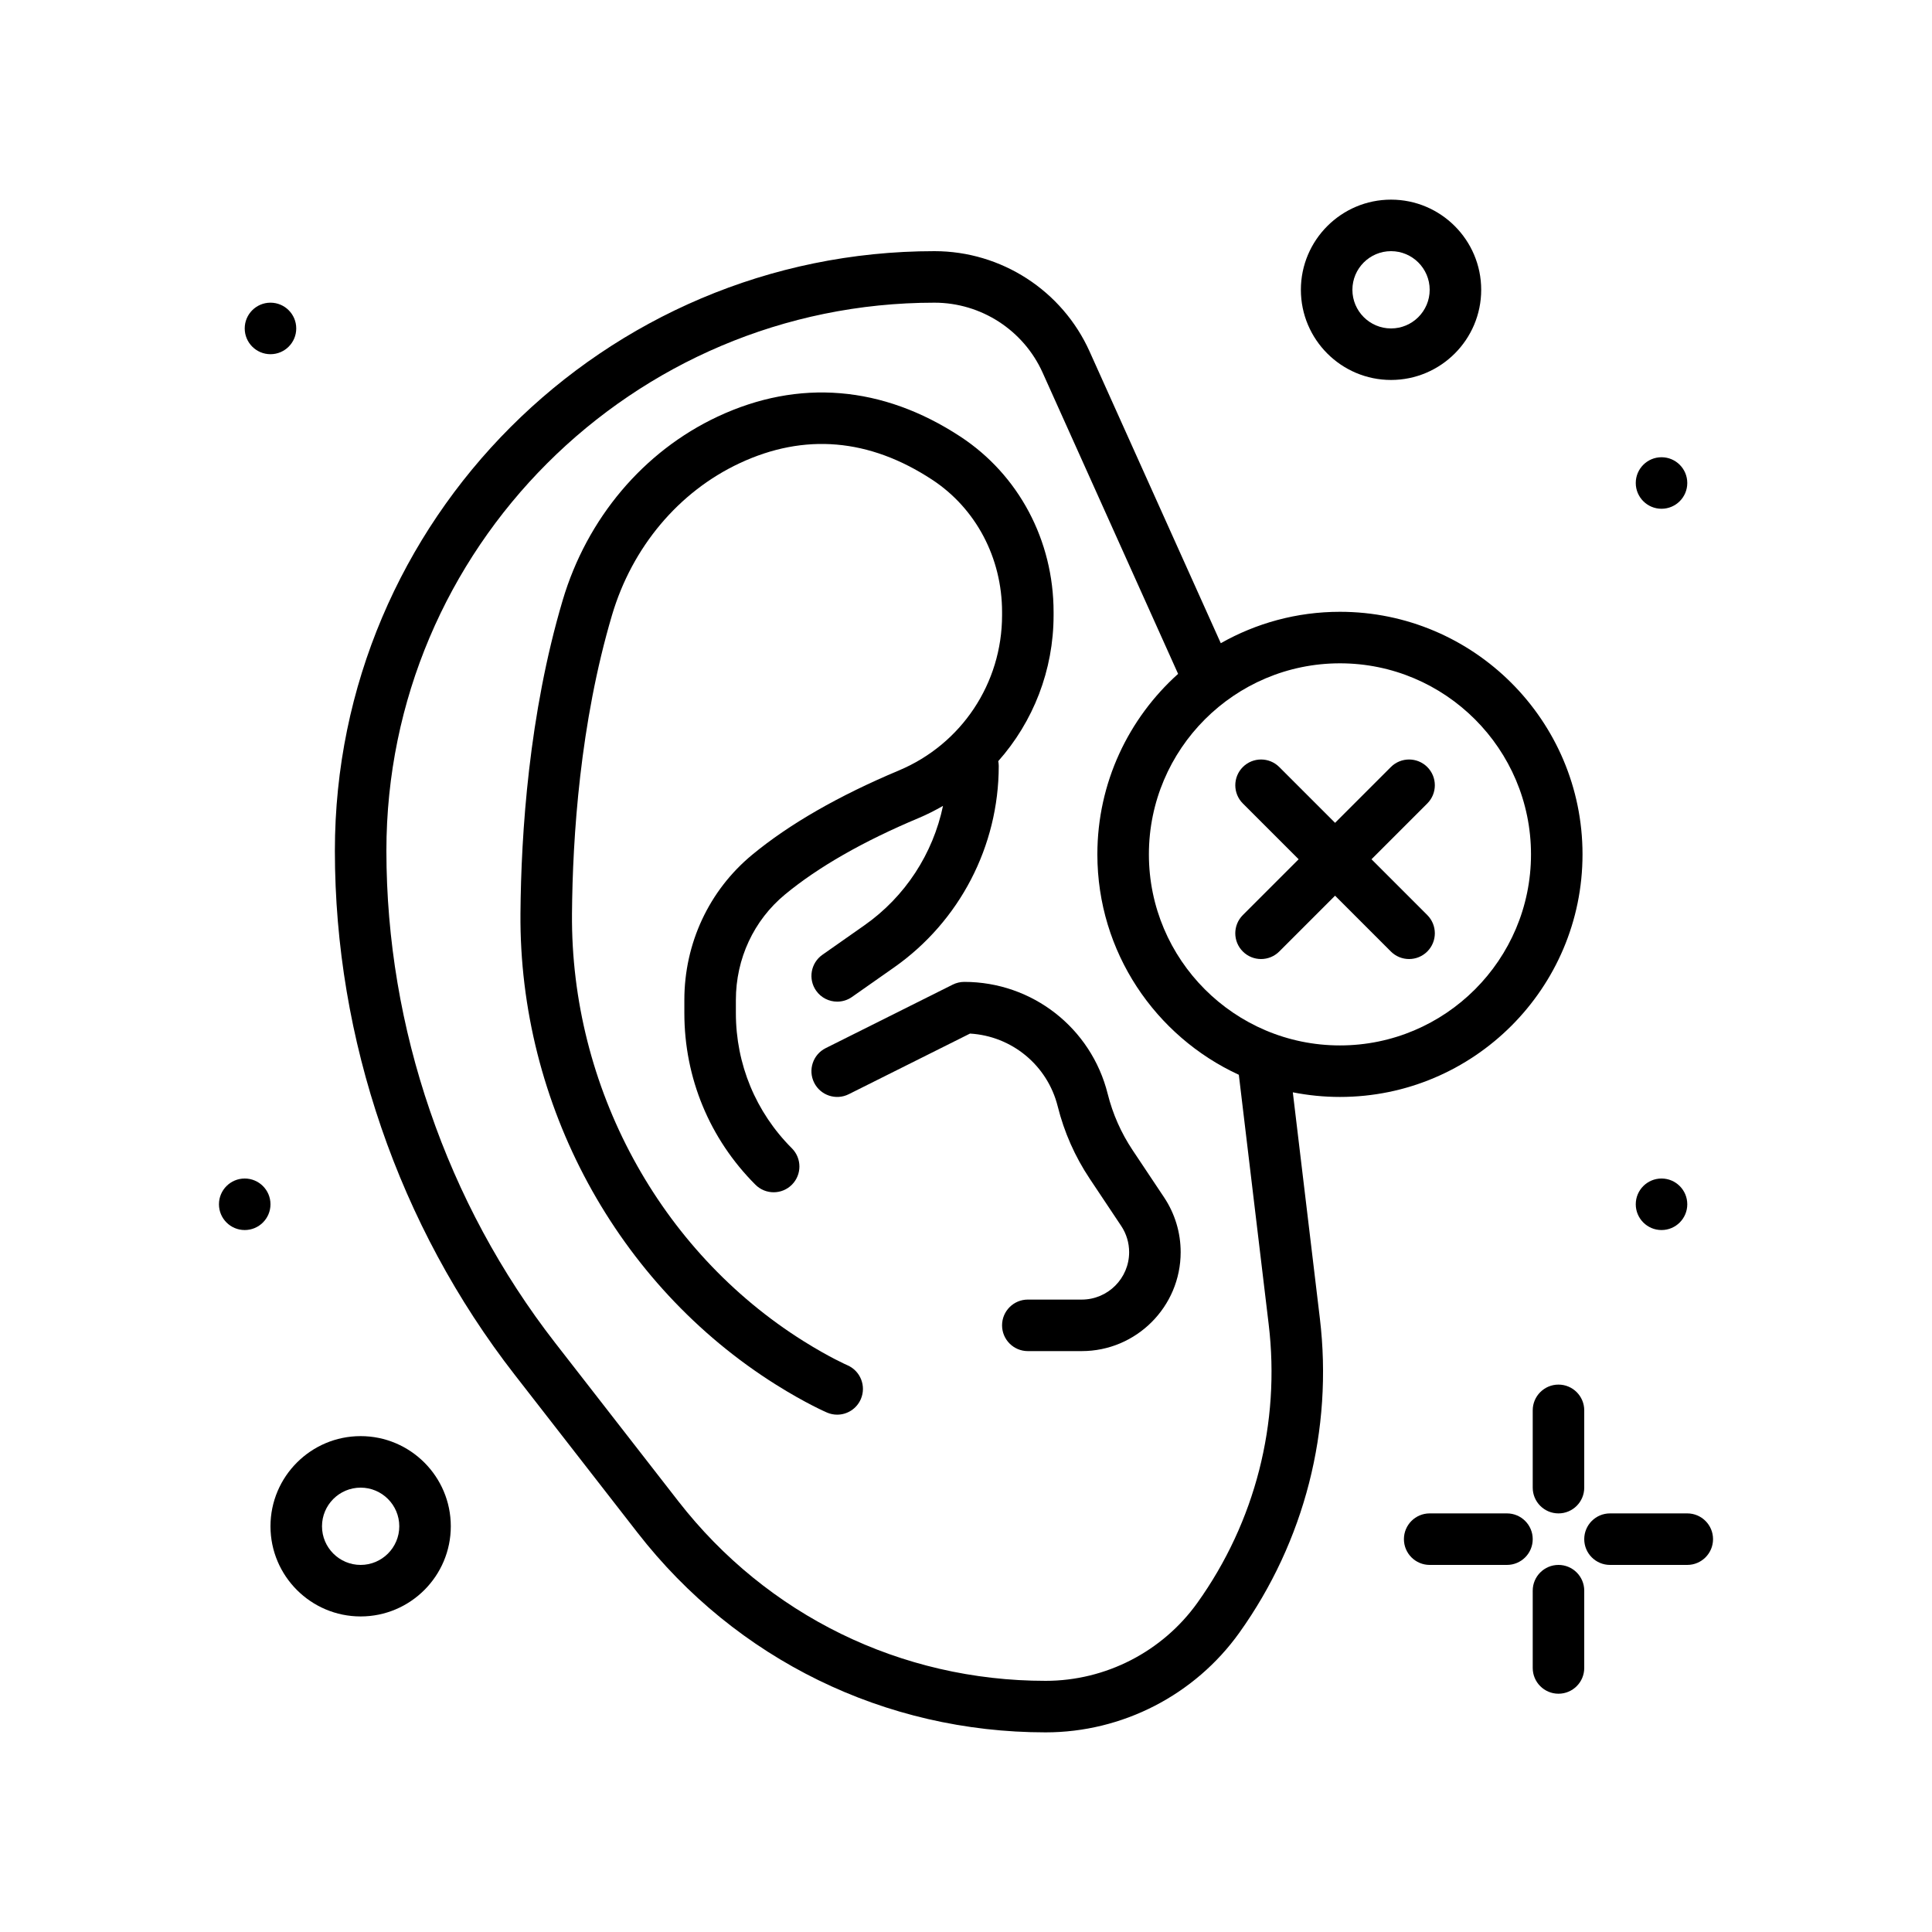
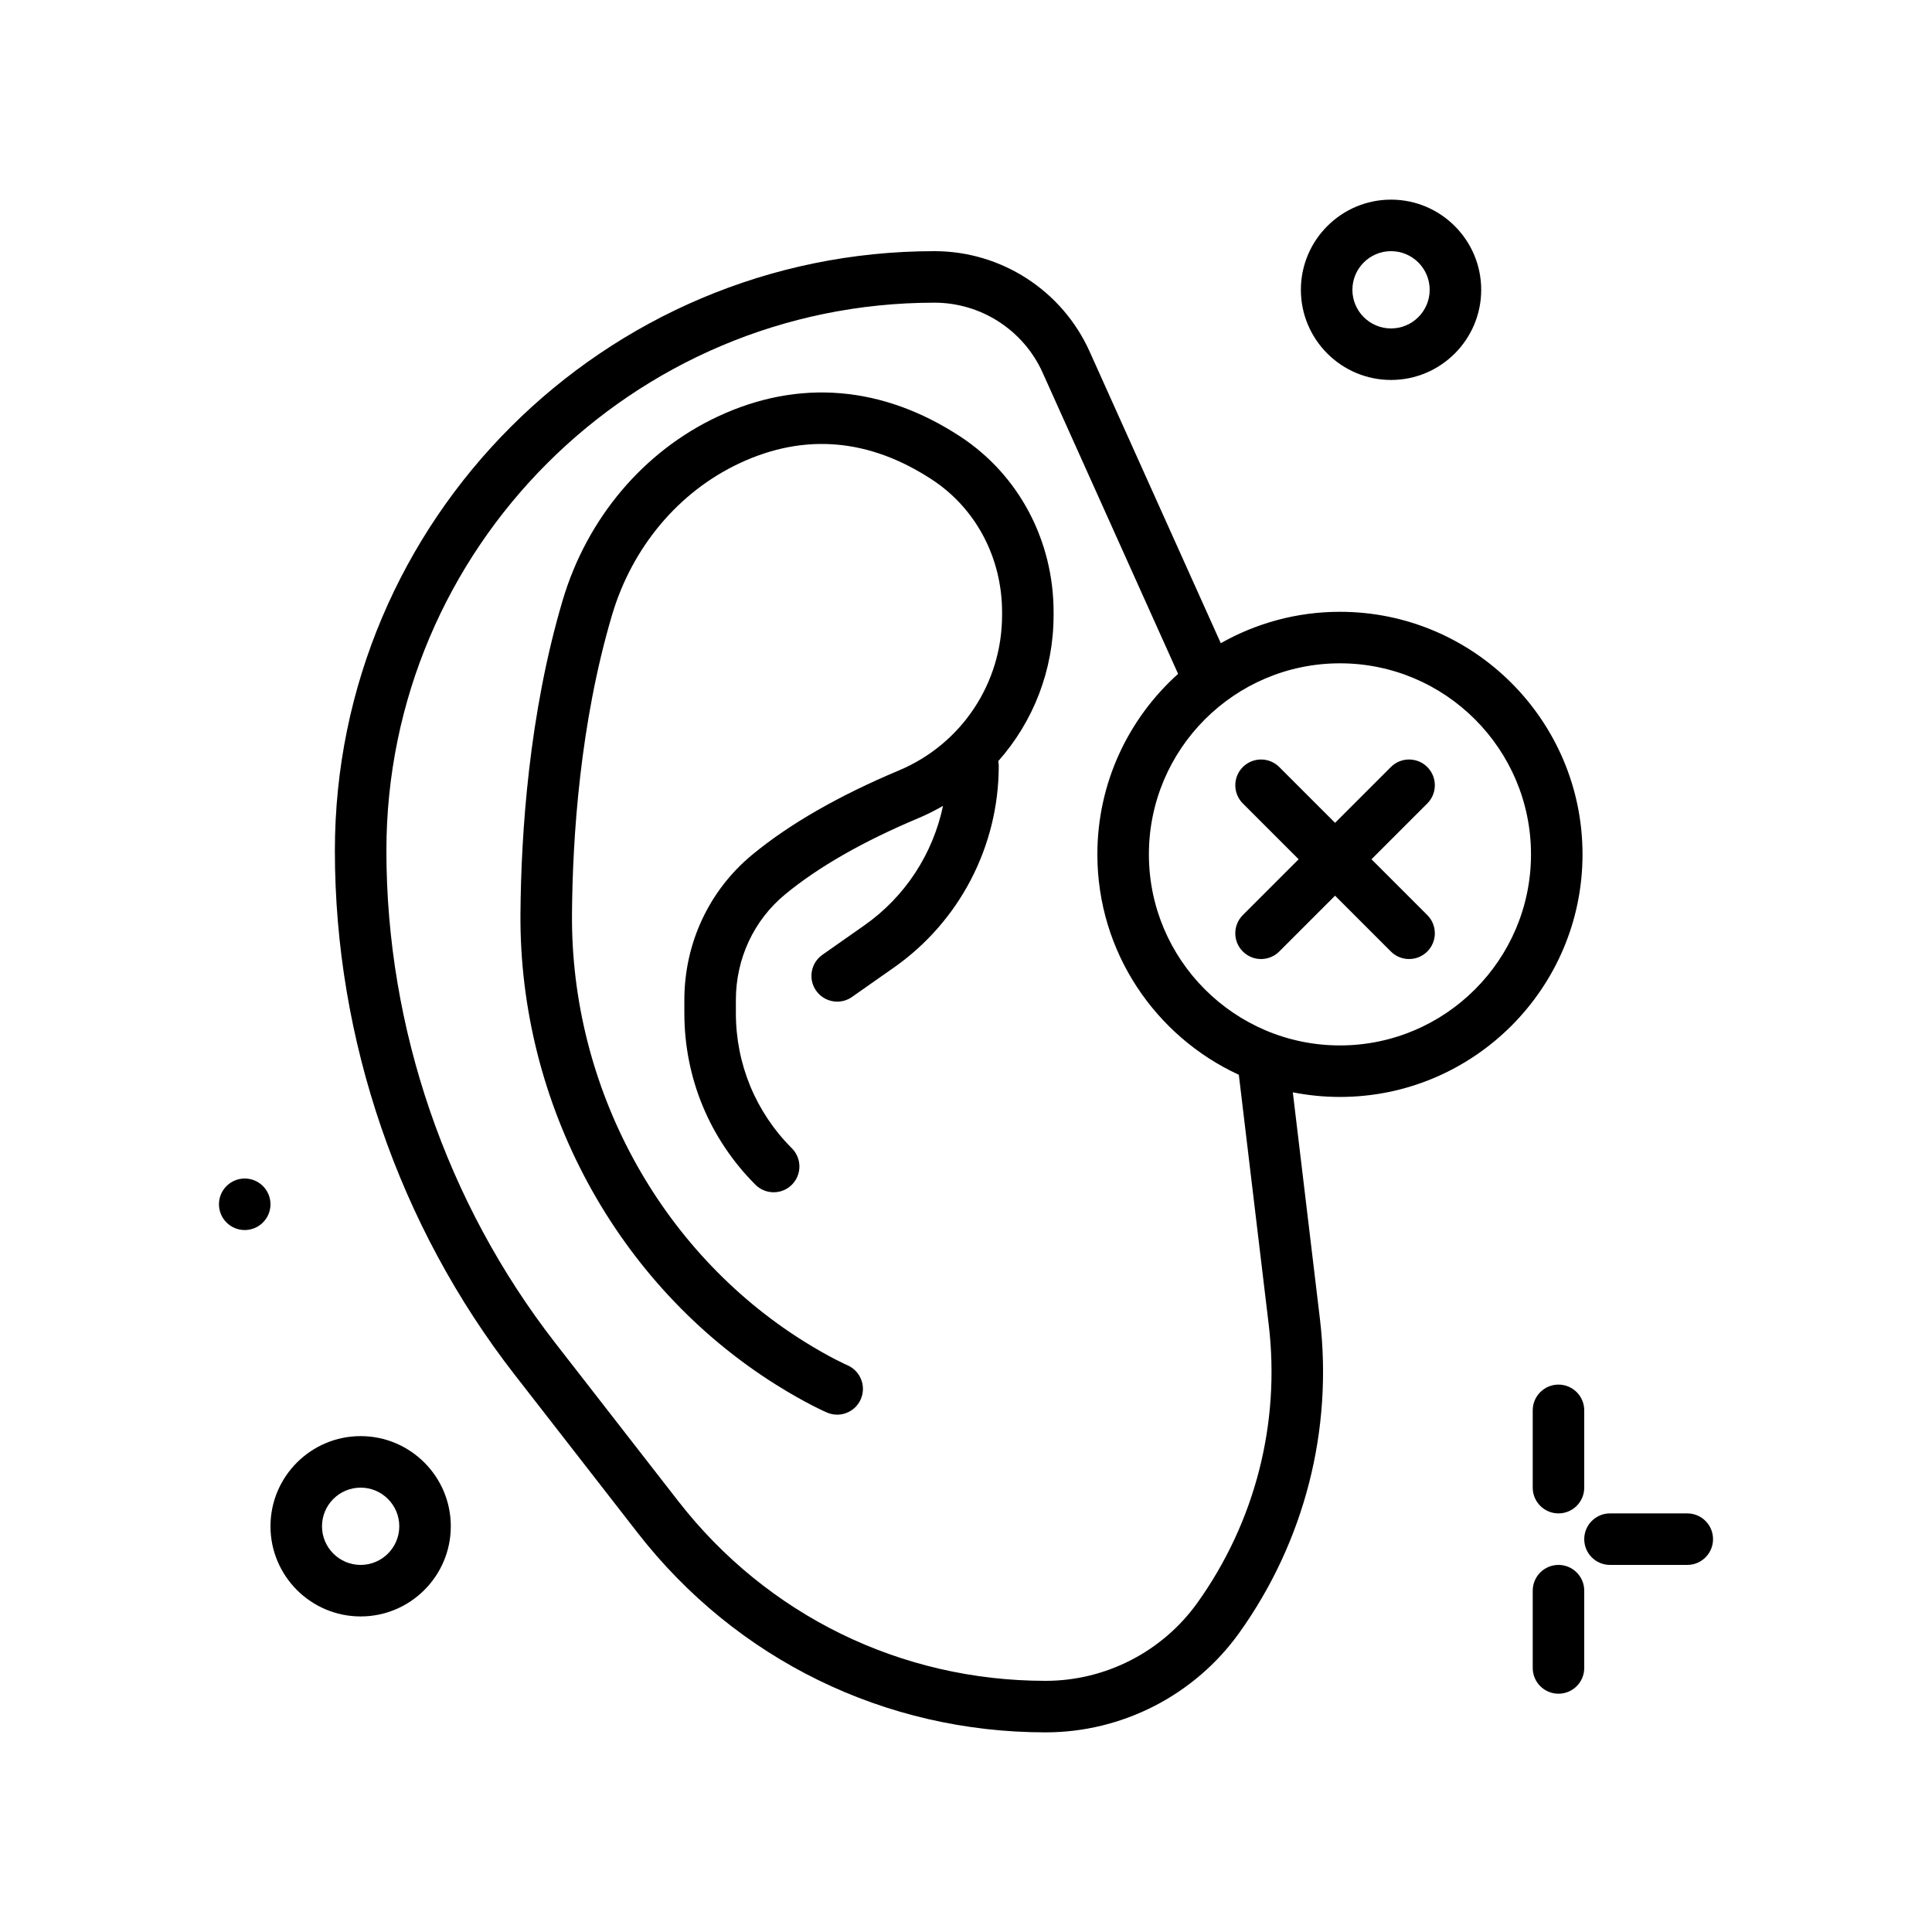
<svg xmlns="http://www.w3.org/2000/svg" id="hearing_x5F_disability" enable-background="new 0 0 300 300" height="512" viewBox="0 0 300 300" width="512">
  <path d="m131.583 211.993c-.027-.012-2.759-1.203-6.802-3.737-22.392-14.039-36.172-39.468-35.963-66.362.092-11.906 1.247-29.62 6.222-46.401 3.126-10.543 10.342-19.132 19.799-23.562 10.067-4.714 20.125-3.857 29.897 2.551 6.803 4.461 10.864 12.146 10.864 20.559v.49c0 10.558-6.288 20.02-16.02 24.104-9.363 3.931-17.031 8.338-22.792 13.102-6.687 5.53-10.522 13.745-10.522 22.539v2.039c0 10.065 3.92 19.529 11.038 26.648 1.562 1.562 4.095 1.562 5.657.001 1.562-1.562 1.562-4.095 0-5.657-5.607-5.608-8.695-13.063-8.695-20.992v-2.039c0-6.401 2.778-12.369 7.621-16.374 5.155-4.264 12.15-8.264 20.79-11.89 1.304-.547 2.547-1.186 3.752-1.875-1.558 7.429-5.87 14.099-12.2 18.542l-6.527 4.581c-1.808 1.27-2.245 3.765-.976 5.572.778 1.109 2.018 1.702 3.277 1.702.794 0 1.596-.235 2.294-.726l6.527-4.581c10.182-7.146 16.26-18.84 16.26-31.279 0-.259-.029-.511-.076-.757 5.429-6.116 8.592-14.112 8.592-22.661v-.49c0-11.117-5.412-21.304-14.478-27.248-12.078-7.921-25.107-8.994-37.678-3.105-11.524 5.399-20.3 15.8-24.075 28.533-5.241 17.676-6.456 36.191-6.552 48.612-.23 29.65 14.987 57.699 39.714 73.202 4.616 2.895 7.761 4.254 7.892 4.31.514.221 1.048.325 1.573.325 1.549 0 3.022-.906 3.674-2.42.873-2.027-.063-4.379-2.087-5.256z" />
-   <path d="m175.868 178.592c-1.784-2.677-3.084-5.616-3.865-8.737-2.56-10.237-11.717-17.388-22.27-17.388-.621 0-1.233.145-1.789.422l-19.733 9.866c-1.976.988-2.777 3.391-1.789 5.367.987 1.975 3.39 2.776 5.366 1.789l18.836-9.418c6.494.383 12.022 4.923 13.618 11.302 1.003 4.013 2.675 7.793 4.969 11.234l4.885 7.327c.809 1.213 1.236 2.625 1.236 4.083 0 4.059-3.302 7.36-7.36 7.36h-8.372c-2.209 0-4 1.791-4 4s1.791 4 4 4h8.373c8.47 0 15.36-6.891 15.36-15.36 0-3.042-.892-5.989-2.58-8.521z" />
  <path d="m245.733 132.667c0-20.77-16.897-37.667-37.667-37.667-6.722 0-13.033 1.778-18.502 4.877l-20.372-45.297c-4.255-9.465-13.711-15.58-24.088-15.58-51.337 0-93.104 41.767-93.104 93.104 0 29.32 9.914 58.214 27.915 81.358l19.098 24.555c15.314 19.69 38.404 30.983 63.348 30.983 11.916 0 23.166-5.789 30.092-15.485 10.126-14.177 14.563-31.511 12.494-48.809l-4.198-35.092c2.368.468 4.814.719 7.318.719 20.769 0 37.666-16.896 37.666-37.666zm-8 0c0 16.357-13.308 29.666-29.667 29.666s-29.666-13.309-29.666-29.666c0-16.358 13.309-29.667 29.667-29.667s29.666 13.309 29.666 29.667zm-40.73 72.989c1.832 15.313-2.096 30.658-11.06 43.208-5.428 7.599-14.243 12.136-23.582 12.136-22.458 0-43.246-10.167-57.034-27.895l-19.098-24.555c-16.914-21.746-26.229-48.896-26.229-76.446 0-46.926 38.178-85.104 85.104-85.104 7.234 0 13.826 4.263 16.793 10.86l21.038 46.779c-7.688 6.901-12.536 16.907-12.536 28.028 0 15.167 9.017 28.26 21.967 34.225z" />
  <path d="m192.986 147.747c.781.781 1.805 1.172 2.829 1.172s2.047-.391 2.829-1.172l8.664-8.664 8.664 8.664c.781.781 1.805 1.172 2.829 1.172s2.047-.391 2.829-1.172c1.562-1.562 1.562-4.095 0-5.656l-8.665-8.665 8.665-8.665c1.562-1.562 1.562-4.095 0-5.656-1.562-1.562-4.095-1.562-5.657 0l-8.664 8.664-8.664-8.664c-1.562-1.562-4.095-1.562-5.657 0s-1.562 4.095 0 5.656l8.665 8.665-8.665 8.665c-1.564 1.561-1.564 4.095-.002 5.656z" />
  <path d="m242 215c-2.209 0-4 1.791-4 4v12c0 2.209 1.791 4 4 4s4-1.791 4-4v-12c0-2.209-1.791-4-4-4z" />
  <path d="m242 243c-2.209 0-4 1.791-4 4v12c0 2.209 1.791 4 4 4s4-1.791 4-4v-12c0-2.209-1.791-4-4-4z" />
-   <path d="m234 235h-12c-2.209 0-4 1.791-4 4s1.791 4 4 4h12c2.209 0 4-1.791 4-4s-1.791-4-4-4z" />
  <path d="m262 235h-12c-2.209 0-4 1.791-4 4s1.791 4 4 4h12c2.209 0 4-1.791 4-4s-1.791-4-4-4z" />
-   <circle cx="258" cy="187" r="4" />
-   <circle cx="258" cy="75" r="4" />
-   <circle cx="42" cy="51" r="4" />
  <circle cx="38" cy="187" r="4" />
  <path d="m216 59c7.72 0 14-6.28 14-14s-6.28-14-14-14-14 6.28-14 14 6.28 14 14 14zm0-20c3.309 0 6 2.691 6 6s-2.691 6-6 6-6-2.691-6-6 2.691-6 6-6z" />
  <path d="m56 223c-7.72 0-14 6.28-14 14s6.28 14 14 14 14-6.28 14-14-6.28-14-14-14zm0 20c-3.309 0-6-2.691-6-6s2.691-6 6-6 6 2.691 6 6-2.691 6-6 6z" />
</svg>